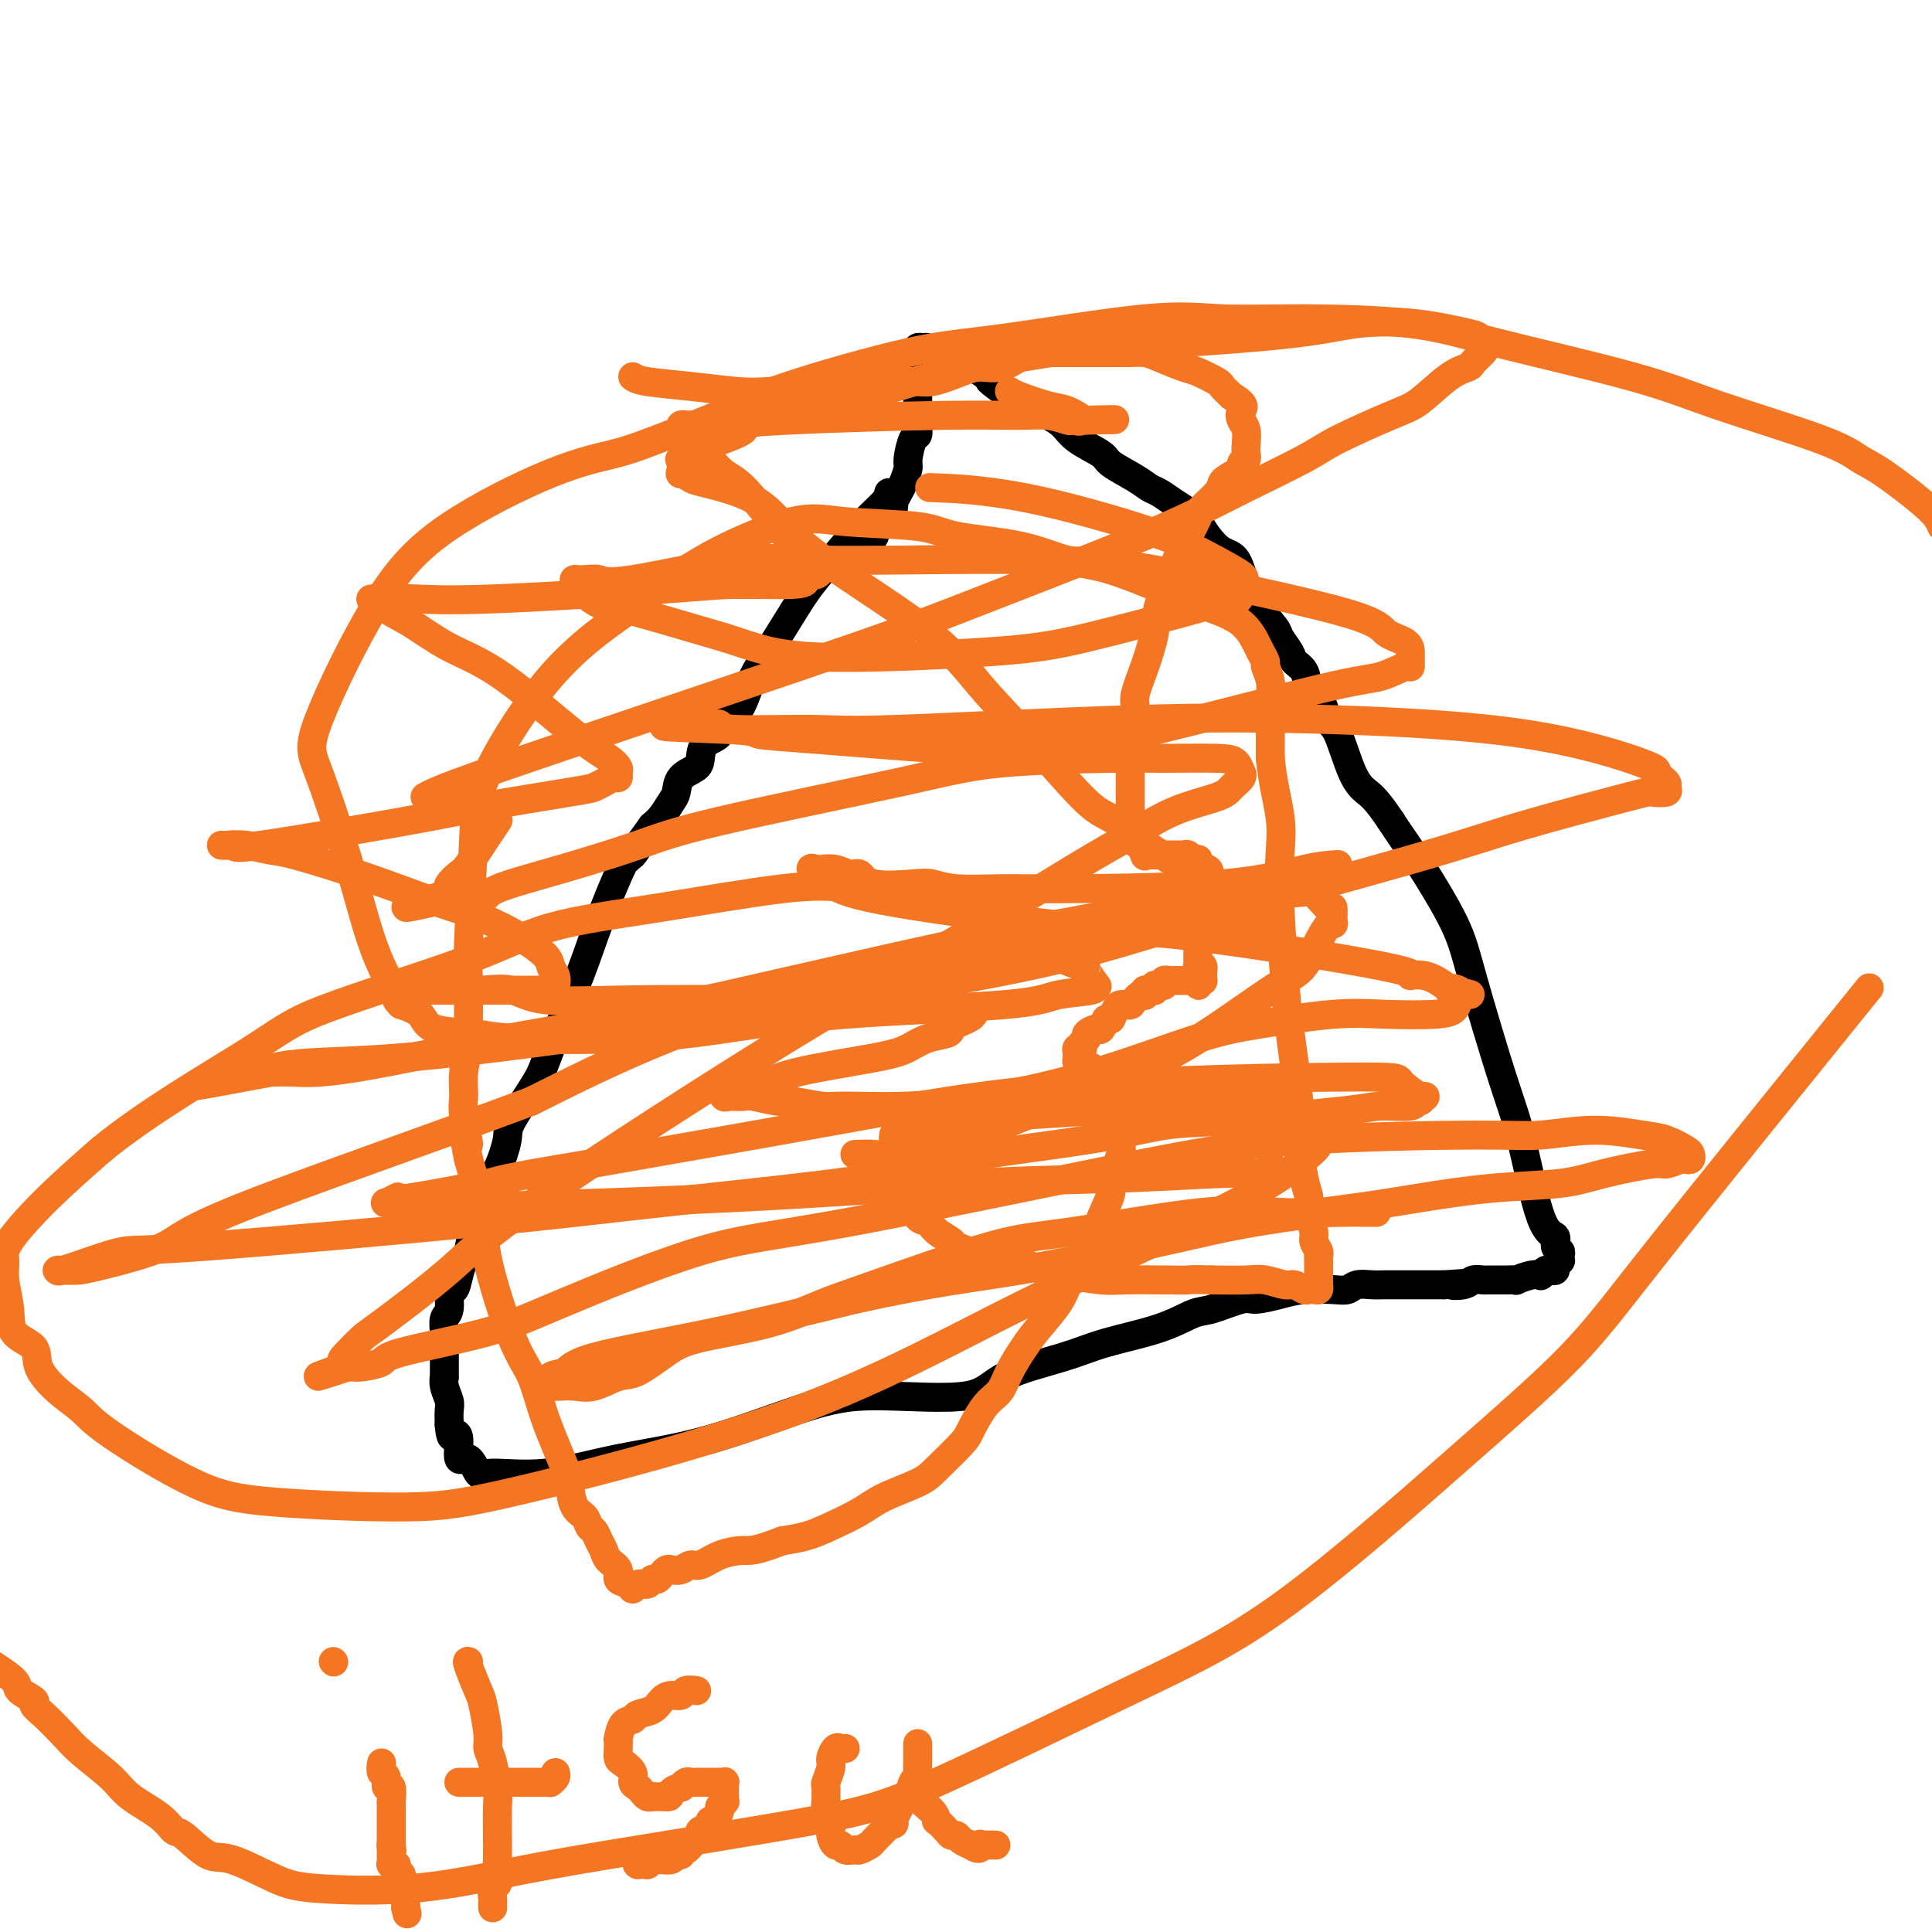
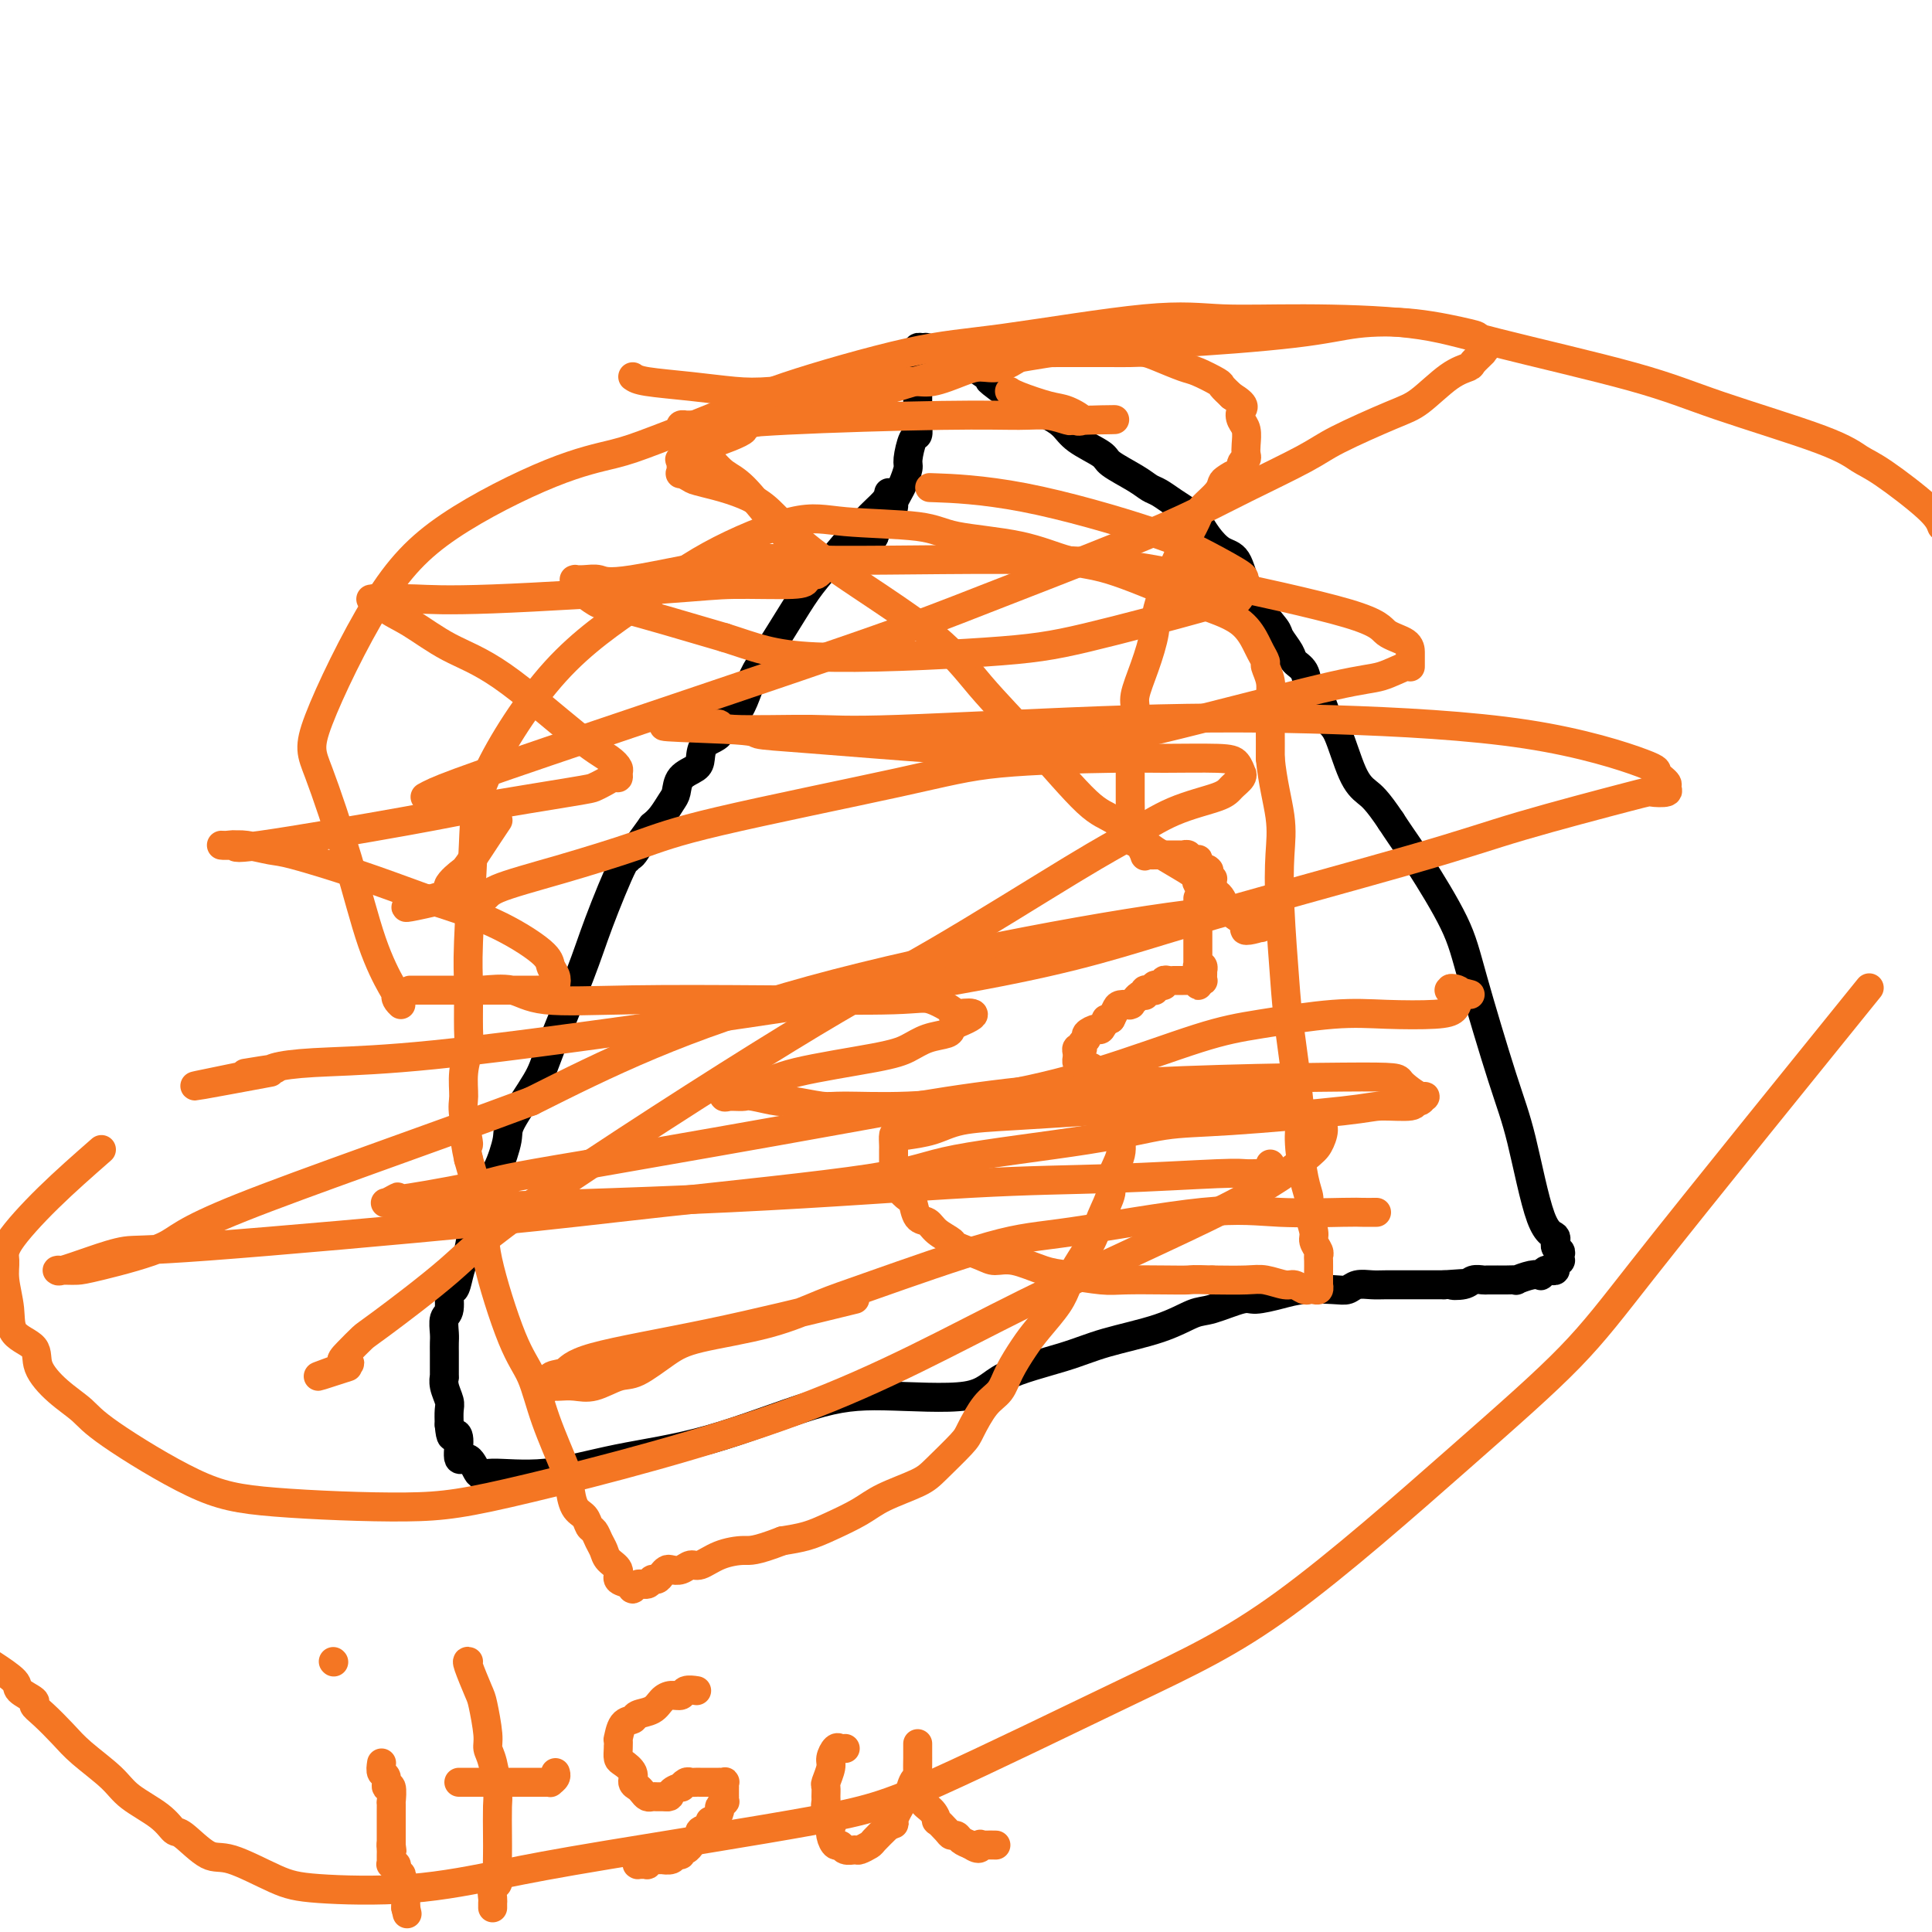
<svg xmlns="http://www.w3.org/2000/svg" viewBox="0 0 400 400" version="1.1">
  <g fill="none" stroke="#000000" stroke-width="6" stroke-linecap="round" stroke-linejoin="round">
    <path d="M184,102c-0.117,0.565 -0.235,1.130 -1,2c-0.765,0.870 -2.179,2.045 -4,4c-1.821,1.955 -4.049,4.688 -6,7c-1.951,2.312 -3.625,4.201 -5,6c-1.375,1.799 -2.451,3.509 -4,6c-1.549,2.491 -3.571,5.765 -5,8c-1.429,2.235 -2.265,3.432 -3,5c-0.735,1.568 -1.370,3.507 -2,5c-0.630,1.493 -1.254,2.539 -2,3c-0.746,0.461 -1.612,0.336 -2,1c-0.388,0.664 -0.296,2.116 -1,3c-0.704,0.884 -2.202,1.199 -3,2c-0.798,0.801 -0.895,2.086 -1,3c-0.105,0.914 -0.216,1.456 -1,2c-0.784,0.544 -2.240,1.091 -3,2c-0.760,0.909 -0.822,2.182 -1,3c-0.178,0.818 -0.471,1.182 -1,2c-0.529,0.818 -1.294,2.091 -2,3c-0.706,0.909 -1.353,1.455 -2,2" />
    <path d="M135,171c-8.213,11.448 -4.245,5.567 -3,4c1.245,-1.567 -0.234,1.179 -1,2c-0.766,0.821 -0.821,-0.284 -2,2c-1.179,2.284 -3.483,7.956 -5,12c-1.517,4.044 -2.247,6.459 -4,11c-1.753,4.541 -4.528,11.209 -6,15c-1.472,3.791 -1.641,4.705 -3,7c-1.359,2.295 -3.908,5.971 -5,8c-1.092,2.029 -0.726,2.412 -1,4c-0.274,1.588 -1.187,4.382 -2,6c-0.813,1.618 -1.527,2.059 -2,3c-0.473,0.941 -0.704,2.383 -1,4c-0.296,1.617 -0.657,3.408 -1,4c-0.343,0.592 -0.669,-0.015 -1,1c-0.331,1.015 -0.667,3.652 -1,5c-0.333,1.348 -0.663,1.408 -1,2c-0.337,0.592 -0.683,1.715 -1,3c-0.317,1.285 -0.607,2.732 -1,3c-0.393,0.268 -0.890,-0.644 -1,0c-0.110,0.644 0.167,2.844 0,4c-0.167,1.156 -0.777,1.267 -1,2c-0.223,0.733 -0.060,2.089 0,3c0.060,0.911 0.016,1.377 0,2c-0.016,0.623 -0.005,1.401 0,2c0.005,0.599 0.005,1.018 0,2c-0.005,0.982 -0.015,2.527 0,3c0.015,0.473 0.057,-0.128 0,0c-0.057,0.128 -0.211,0.983 0,2c0.211,1.017 0.788,2.197 1,3c0.212,0.803 0.061,1.229 0,2c-0.061,0.771 -0.030,1.885 0,3" />
    <path d="M93,295c0.314,3.400 0.599,2.401 1,2c0.401,-0.401 0.920,-0.203 1,1c0.080,1.203 -0.278,3.411 0,4c0.278,0.589 1.191,-0.440 2,0c0.809,0.440 1.513,2.348 2,3c0.487,0.652 0.758,0.049 3,0c2.242,-0.049 6.455,0.455 11,0c4.545,-0.455 9.423,-1.870 15,-3c5.577,-1.130 11.853,-1.975 19,-4c7.147,-2.025 15.165,-5.231 21,-7c5.835,-1.769 9.486,-2.101 15,-2c5.514,0.101 12.892,0.635 17,0c4.108,-0.635 4.945,-2.440 8,-4c3.055,-1.560 8.327,-2.875 12,-4c3.673,-1.125 5.747,-2.061 9,-3c3.253,-0.939 7.684,-1.883 11,-3c3.316,-1.117 5.517,-2.407 7,-3c1.483,-0.593 2.250,-0.488 4,-1c1.750,-0.512 4.485,-1.640 6,-2c1.515,-0.360 1.810,0.048 3,0c1.190,-0.048 3.277,-0.553 5,-1c1.723,-0.447 3.084,-0.838 5,-1c1.916,-0.162 4.387,-0.096 6,0c1.613,0.096 2.367,0.222 3,0c0.633,-0.222 1.146,-0.792 2,-1c0.854,-0.208 2.050,-0.056 3,0c0.950,0.056 1.655,0.015 3,0c1.345,-0.015 3.330,-0.004 4,0c0.670,0.004 0.027,0.001 1,0c0.973,-0.001 3.564,-0.000 5,0c1.436,0.000 1.718,0.000 2,0" />
    <path d="M299,266c6.853,-0.480 2.987,-0.181 2,0c-0.987,0.181 0.906,0.245 2,0c1.094,-0.245 1.388,-0.798 2,-1c0.612,-0.202 1.542,-0.054 2,0c0.458,0.054 0.442,0.014 1,0c0.558,-0.014 1.688,-0.003 2,0c0.312,0.003 -0.194,-0.003 0,0c0.194,0.003 1.089,0.015 2,0c0.911,-0.015 1.837,-0.055 2,0c0.163,0.055 -0.437,0.207 0,0c0.437,-0.207 1.909,-0.774 3,-1c1.091,-0.226 1.799,-0.112 2,0c0.201,0.112 -0.105,0.224 0,0c0.105,-0.224 0.620,-0.782 1,-1c0.380,-0.218 0.624,-0.096 1,0c0.376,0.096 0.885,0.166 1,0c0.115,-0.166 -0.164,-0.570 0,-1c0.164,-0.430 0.772,-0.888 1,-1c0.228,-0.112 0.077,0.120 0,0c-0.077,-0.120 -0.081,-0.594 0,-1c0.081,-0.406 0.248,-0.746 0,-1c-0.248,-0.254 -0.909,-0.424 -1,-1c-0.091,-0.576 0.390,-1.558 0,-2c-0.390,-0.442 -1.651,-0.344 -3,-4c-1.349,-3.656 -2.787,-11.064 -4,-16c-1.213,-4.936 -2.201,-7.398 -4,-13c-1.799,-5.602 -4.407,-14.344 -6,-20c-1.593,-5.656 -2.169,-8.227 -4,-12c-1.831,-3.773 -4.916,-8.746 -7,-12c-2.084,-3.254 -3.167,-4.787 -4,-6c-0.833,-1.213 -1.417,-2.107 -2,-3" />
    <path d="M288,170c-3.003,-4.487 -4.012,-5.206 -5,-6c-0.988,-0.794 -1.957,-1.664 -3,-4c-1.043,-2.336 -2.162,-6.138 -3,-8c-0.838,-1.862 -1.394,-1.783 -2,-3c-0.606,-1.217 -1.260,-3.728 -2,-5c-0.740,-1.272 -1.564,-1.304 -2,-2c-0.436,-0.696 -0.482,-2.058 -1,-3c-0.518,-0.942 -1.509,-1.466 -2,-2c-0.491,-0.534 -0.484,-1.078 -1,-2c-0.516,-0.922 -1.556,-2.222 -2,-3c-0.444,-0.778 -0.292,-1.035 -1,-2c-0.708,-0.965 -2.275,-2.638 -3,-4c-0.725,-1.362 -0.606,-2.412 -1,-3c-0.394,-0.588 -1.299,-0.713 -2,-2c-0.701,-1.287 -1.198,-3.734 -2,-5c-0.802,-1.266 -1.908,-1.350 -3,-2c-1.092,-0.650 -2.169,-1.866 -3,-3c-0.831,-1.134 -1.416,-2.187 -2,-3c-0.584,-0.813 -1.168,-1.386 -2,-2c-0.832,-0.614 -1.911,-1.271 -3,-2c-1.089,-0.729 -2.186,-1.531 -3,-2c-0.814,-0.469 -1.345,-0.604 -2,-1c-0.655,-0.396 -1.434,-1.054 -3,-2c-1.566,-0.946 -3.918,-2.180 -5,-3c-1.082,-0.820 -0.894,-1.227 -2,-2c-1.106,-0.773 -3.507,-1.913 -5,-3c-1.493,-1.087 -2.080,-2.123 -3,-3c-0.920,-0.877 -2.175,-1.596 -3,-2c-0.825,-0.404 -1.222,-0.493 -2,-1c-0.778,-0.507 -1.937,-1.430 -3,-2c-1.063,-0.570 -2.032,-0.785 -3,-1" />
    <path d="M209,82c-7.502,-5.540 -2.759,-2.388 -2,-2c0.759,0.388 -2.468,-1.986 -4,-3c-1.532,-1.014 -1.370,-0.668 -2,-1c-0.630,-0.332 -2.052,-1.343 -3,-2c-0.948,-0.657 -1.421,-0.962 -2,-1c-0.579,-0.038 -1.266,0.190 -2,0c-0.734,-0.190 -1.517,-0.799 -2,-1c-0.483,-0.201 -0.665,0.005 -1,0c-0.335,-0.005 -0.822,-0.221 -1,0c-0.178,0.221 -0.048,0.877 0,1c0.048,0.123 0.013,-0.289 0,0c-0.013,0.289 -0.003,1.280 0,2c0.003,0.720 0.001,1.169 0,2c-0.001,0.831 -0.000,2.042 0,3c0.000,0.958 0.001,1.662 0,2c-0.001,0.338 -0.003,0.311 0,1c0.003,0.689 0.011,2.093 0,3c-0.011,0.907 -0.041,1.316 0,2c0.041,0.684 0.151,1.643 0,2c-0.151,0.357 -0.565,0.112 -1,1c-0.435,0.888 -0.891,2.911 -1,4c-0.109,1.089 0.129,1.245 0,2c-0.129,0.755 -0.626,2.108 -1,3c-0.374,0.892 -0.624,1.322 -1,2c-0.376,0.678 -0.879,1.606 -1,2c-0.121,0.394 0.139,0.256 0,1c-0.139,0.744 -0.678,2.371 -1,3c-0.322,0.629 -0.426,0.261 -1,0c-0.574,-0.261 -1.616,-0.417 -2,0c-0.384,0.417 -0.110,1.405 0,2c0.110,0.595 0.055,0.798 0,1" />
    <path d="M181,111c-1.630,3.261 -1.206,0.912 -1,0c0.206,-0.912 0.195,-0.388 0,0c-0.195,0.388 -0.574,0.640 -1,1c-0.426,0.360 -0.899,0.829 -1,1c-0.101,0.171 0.169,0.046 0,0c-0.169,-0.046 -0.776,-0.012 -1,0c-0.224,0.012 -0.064,0.004 0,0c0.064,-0.004 0.032,-0.002 0,0" />
  </g>
  <g fill="none" stroke="#F47623" stroke-width="6" stroke-linecap="round" stroke-linejoin="round">
    <path d="M285,251c-1.132,0.008 -2.263,0.016 -3,0c-0.737,-0.016 -1.079,-0.057 -4,0c-2.921,0.057 -8.422,0.210 -13,0c-4.578,-0.210 -8.233,-0.784 -16,0c-7.767,0.784 -19.647,2.927 -27,4c-7.353,1.073 -10.178,1.078 -17,3c-6.822,1.922 -17.642,5.762 -24,8c-6.358,2.238 -8.256,2.873 -11,4c-2.744,1.127 -6.336,2.745 -11,4c-4.664,1.255 -10.400,2.148 -14,3c-3.600,0.852 -5.064,1.664 -7,3c-1.936,1.336 -4.343,3.195 -6,4c-1.657,0.805 -2.562,0.556 -4,1c-1.438,0.444 -3.409,1.583 -5,2c-1.591,0.417 -2.804,0.114 -4,0c-1.196,-0.114 -2.376,-0.038 -3,0c-0.624,0.038 -0.693,0.037 -1,0c-0.307,-0.037 -0.852,-0.109 -1,0c-0.148,0.109 0.100,0.398 0,0c-0.100,-0.398 -0.549,-1.482 0,-2c0.549,-0.518 2.096,-0.469 3,-1c0.904,-0.531 1.167,-1.643 6,-3c4.833,-1.357 14.238,-2.959 24,-5c9.762,-2.041 19.881,-4.520 30,-7" />
-     <path d="M177,269c15.855,-3.524 23.994,-4.333 34,-6c10.006,-1.667 21.881,-4.191 30,-6c8.119,-1.809 12.484,-2.904 19,-4c6.516,-1.096 15.185,-2.194 21,-3c5.815,-0.806 8.777,-1.320 13,-2c4.223,-0.680 9.707,-1.526 15,-2c5.293,-0.474 10.396,-0.576 14,-1c3.604,-0.424 5.711,-1.172 9,-2c3.289,-0.828 7.761,-1.738 10,-2c2.239,-0.262 2.246,0.123 3,0c0.754,-0.123 2.254,-0.753 3,-1c0.746,-0.247 0.738,-0.112 1,0c0.262,0.112 0.795,0.199 1,0c0.205,-0.199 0.083,-0.685 0,-1c-0.083,-0.315 -0.127,-0.459 -1,-1c-0.873,-0.541 -2.576,-1.480 -4,-2c-1.424,-0.520 -2.569,-0.621 -5,-1c-2.431,-0.379 -6.149,-1.036 -10,-1c-3.851,0.036 -7.834,0.766 -11,1c-3.166,0.234 -5.513,-0.027 -14,0c-8.487,0.027 -23.113,0.341 -34,1c-10.887,0.659 -18.035,1.662 -35,5c-16.965,3.338 -43.748,9.009 -60,12c-16.252,2.991 -21.973,3.302 -31,6c-9.027,2.698 -21.360,7.785 -29,11c-7.640,3.215 -10.586,4.560 -16,6c-5.414,1.440 -13.296,2.974 -17,4c-3.704,1.026 -3.230,1.543 -4,2c-0.770,0.457 -2.784,0.854 -4,1c-1.216,0.146 -1.633,0.042 -2,0c-0.367,-0.042 -0.683,-0.021 -1,0" />
    <path d="M72,283c-11.516,3.753 -3.804,1.137 -1,0c2.804,-1.137 0.702,-0.794 0,-1c-0.702,-0.206 -0.005,-0.961 1,-2c1.005,-1.039 2.317,-2.364 3,-3c0.683,-0.636 0.737,-0.585 4,-3c3.263,-2.415 9.735,-7.297 14,-11c4.265,-3.703 6.321,-6.229 19,-15c12.679,-8.771 35.979,-23.788 51,-33c15.021,-9.212 21.762,-12.618 31,-18c9.238,-5.382 20.975,-12.740 28,-17c7.025,-4.260 9.340,-5.421 12,-7c2.660,-1.579 5.665,-3.576 9,-5c3.335,-1.424 6.999,-2.275 9,-3c2.001,-0.725 2.338,-1.325 3,-2c0.662,-0.675 1.650,-1.424 2,-2c0.350,-0.576 0.062,-0.977 0,-1c-0.062,-0.023 0.103,0.333 0,0c-0.103,-0.333 -0.473,-1.356 -1,-2c-0.527,-0.644 -1.212,-0.911 -4,-1c-2.788,-0.089 -7.681,-0.001 -11,0c-3.319,0.001 -5.064,-0.083 -11,0c-5.936,0.083 -16.061,0.335 -23,1c-6.939,0.665 -10.690,1.743 -21,4c-10.310,2.257 -27.179,5.695 -37,8c-9.821,2.305 -12.593,3.479 -17,5c-4.407,1.521 -10.447,3.388 -16,5c-5.553,1.612 -10.618,2.968 -13,4c-2.382,1.032 -2.082,1.741 -3,2c-0.918,0.259 -3.055,0.070 -4,0c-0.945,-0.070 -0.699,-0.020 -1,0c-0.301,0.020 -1.151,0.010 -2,0" />
    <path d="M93,186c-17.608,4.120 -4.628,0.419 0,-1c4.628,-1.419 0.904,-0.556 0,-1c-0.904,-0.444 1.012,-2.196 2,-3c0.988,-0.804 1.048,-0.659 2,-2c0.952,-1.341 2.795,-4.169 4,-6c1.205,-1.831 1.773,-2.666 2,-3c0.227,-0.334 0.114,-0.167 0,0" />
    <path d="M88,165c1.116,-0.621 2.232,-1.242 7,-3c4.768,-1.758 13.189,-4.654 29,-10c15.811,-5.346 39.012,-13.141 53,-18c13.988,-4.859 18.762,-6.782 27,-10c8.238,-3.218 19.939,-7.731 28,-11c8.061,-3.269 12.480,-5.296 16,-7c3.520,-1.704 6.140,-3.087 10,-5c3.860,-1.913 8.958,-4.358 12,-6c3.042,-1.642 4.027,-2.482 7,-4c2.973,-1.518 7.933,-3.715 11,-5c3.067,-1.285 4.241,-1.658 6,-3c1.759,-1.342 4.105,-3.654 6,-5c1.895,-1.346 3.341,-1.727 4,-2c0.659,-0.273 0.531,-0.439 1,-1c0.469,-0.561 1.534,-1.516 2,-2c0.466,-0.484 0.333,-0.495 0,-1c-0.333,-0.505 -0.865,-1.503 -1,-2c-0.135,-0.497 0.128,-0.494 -2,-1c-2.128,-0.506 -6.647,-1.522 -11,-2c-4.353,-0.478 -8.539,-0.418 -12,0c-3.461,0.418 -6.196,1.193 -13,2c-6.804,0.807 -17.675,1.647 -25,2c-7.325,0.353 -11.104,0.219 -18,1c-6.896,0.781 -16.910,2.477 -24,4c-7.090,1.523 -11.255,2.871 -15,4c-3.745,1.129 -7.070,2.037 -11,3c-3.930,0.963 -8.465,1.982 -13,3" />
    <path d="M162,86c-11.169,2.671 -7.591,2.347 -8,3c-0.409,0.653 -4.803,2.282 -7,3c-2.197,0.718 -2.196,0.526 -3,1c-0.804,0.474 -2.414,1.615 -3,2c-0.586,0.385 -0.150,0.016 0,0c0.150,-0.016 0.014,0.323 0,1c-0.014,0.677 0.095,1.693 0,2c-0.095,0.307 -0.394,-0.093 0,0c0.394,0.093 1.481,0.681 2,1c0.519,0.319 0.468,0.369 3,1c2.532,0.631 7.645,1.841 11,4c3.355,2.159 4.953,5.265 11,10c6.047,4.735 16.544,11.100 23,16c6.456,4.900 8.873,8.336 12,12c3.127,3.664 6.966,7.555 11,12c4.034,4.445 8.264,9.442 11,12c2.736,2.558 3.976,2.677 6,4c2.024,1.323 4.830,3.852 8,6c3.170,2.148 6.704,3.917 8,5c1.296,1.083 0.355,1.481 1,2c0.645,0.519 2.875,1.159 4,2c1.125,0.841 1.144,1.884 2,3c0.856,1.116 2.548,2.305 4,3c1.452,0.695 2.662,0.896 3,1c0.338,0.104 -0.197,0.112 0,0c0.197,-0.112 1.127,-0.345 0,0c-1.127,0.345 -4.313,1.268 -3,0c1.313,-1.268 7.123,-4.726 -9,-3c-16.123,1.726 -54.178,8.636 -81,16c-26.822,7.364 -42.411,15.182 -58,23" />
    <path d="M110,228c-21.783,8.116 -47.240,16.907 -60,22c-12.760,5.093 -12.824,6.489 -16,8c-3.176,1.511 -9.464,3.137 -13,4c-3.536,0.863 -4.320,0.963 -5,1c-0.680,0.037 -1.255,0.011 -2,0c-0.745,-0.011 -1.661,-0.009 -2,0c-0.339,0.009 -0.100,0.023 0,0c0.100,-0.023 0.061,-0.083 0,0c-0.061,0.083 -0.144,0.307 1,0c1.144,-0.307 3.516,-1.147 6,-2c2.484,-0.853 5.081,-1.719 7,-2c1.919,-0.281 3.162,0.022 17,-1c13.838,-1.022 40.272,-3.368 57,-5c16.728,-1.632 23.751,-2.549 37,-4c13.249,-1.451 32.722,-3.434 43,-5c10.278,-1.566 11.359,-2.713 18,-4c6.641,-1.287 18.843,-2.713 27,-4c8.157,-1.287 12.270,-2.435 16,-3c3.730,-0.565 7.076,-0.548 14,-1c6.924,-0.452 17.427,-1.374 23,-2c5.573,-0.626 6.215,-0.957 8,-1c1.785,-0.043 4.713,0.201 6,0c1.287,-0.201 0.932,-0.849 1,-1c0.068,-0.151 0.559,0.193 1,0c0.441,-0.193 0.833,-0.925 1,-1c0.167,-0.075 0.111,0.507 -1,0c-1.111,-0.507 -3.276,-2.103 -4,-3c-0.724,-0.897 -0.009,-1.096 -12,-1c-11.991,0.096 -36.690,0.487 -56,2c-19.310,1.513 -33.231,4.146 -49,7c-15.769,2.854 -33.384,5.927 -51,9" />
    <path d="M122,241c-19.306,3.200 -17.573,3.201 -21,4c-3.427,0.799 -12.016,2.395 -16,3c-3.984,0.605 -3.365,0.218 -3,0c0.365,-0.218 0.474,-0.267 0,0c-0.474,0.267 -1.533,0.852 -2,1c-0.467,0.148 -0.342,-0.139 1,0c1.342,0.139 3.903,0.704 4,1c0.097,0.296 -2.269,0.324 9,0c11.269,-0.324 36.173,-1.001 57,-2c20.827,-0.999 37.577,-2.320 50,-3c12.423,-0.680 20.519,-0.717 29,-1c8.481,-0.283 17.348,-0.811 22,-1c4.652,-0.189 5.089,-0.040 6,0c0.911,0.040 2.297,-0.028 3,0c0.703,0.028 0.725,0.152 1,0c0.275,-0.152 0.805,-0.579 1,-1c0.195,-0.421 0.056,-0.834 0,-1c-0.056,-0.166 -0.028,-0.083 0,0" />
    <path d="M79,365c-0.121,0.800 -0.243,1.599 0,2c0.243,0.401 0.850,0.403 1,1c0.150,0.597 -0.156,1.787 0,2c0.156,0.213 0.774,-0.552 1,0c0.226,0.552 0.061,2.420 0,3c-0.061,0.580 -0.016,-0.130 0,0c0.016,0.130 0.004,1.099 0,2c-0.004,0.901 -0.001,1.733 0,2c0.001,0.267 0.000,-0.030 0,0c-0.000,0.030 -0.000,0.386 0,1c0.000,0.614 0.000,1.484 0,2c-0.000,0.516 -0.000,0.677 0,1c0.000,0.323 0.000,0.806 0,1c-0.000,0.194 -0.000,0.097 0,0" />
    <path d="M81,382c0.309,2.566 0.083,0.481 0,0c-0.083,-0.481 -0.022,0.641 0,1c0.022,0.359 0.006,-0.043 0,0c-0.006,0.043 -0.001,0.533 0,1c0.001,0.467 -0.001,0.910 0,1c0.001,0.090 0.004,-0.173 0,0c-0.004,0.173 -0.015,0.781 0,1c0.015,0.219 0.056,0.049 0,0c-0.056,-0.049 -0.207,0.025 0,0c0.207,-0.025 0.774,-0.148 1,0c0.226,0.148 0.112,0.565 0,1c-0.112,0.435 -0.222,0.886 0,1c0.222,0.114 0.778,-0.109 1,0c0.222,0.109 0.112,0.551 0,1c-0.112,0.449 -0.226,0.904 0,1c0.226,0.096 0.793,-0.168 1,0c0.207,0.168 0.056,0.767 0,1c-0.056,0.233 -0.015,0.100 0,0c0.015,-0.100 0.004,-0.168 0,0c-0.004,0.168 -0.001,0.571 0,1c0.001,0.429 0.000,0.886 0,1c-0.000,0.114 -0.000,-0.113 0,0c0.000,0.113 0.000,0.566 0,1c-0.000,0.434 -0.000,0.848 0,1c0.000,0.152 0.000,0.044 0,0c-0.000,-0.044 -0.000,-0.022 0,0" />
    <path d="M84,395c0.500,2.167 0.250,1.083 0,0" />
    <path d="M69,344c0.000,0.000 0.100,0.100 0.1,0.1" />
    <path d="M97,344c-0.205,-0.096 -0.409,-0.191 0,1c0.409,1.191 1.433,3.670 2,5c0.567,1.330 0.678,1.512 1,3c0.322,1.488 0.857,4.282 1,6c0.143,1.718 -0.105,2.361 0,3c0.105,0.639 0.564,1.275 1,3c0.436,1.725 0.849,4.538 1,6c0.151,1.462 0.042,1.572 0,3c-0.042,1.428 -0.015,4.174 0,6c0.015,1.826 0.018,2.731 0,4c-0.018,1.269 -0.057,2.903 0,4c0.057,1.097 0.212,1.657 0,2c-0.212,0.343 -0.789,0.470 -1,1c-0.211,0.530 -0.057,1.462 0,2c0.057,0.538 0.015,0.683 0,1c-0.015,0.317 -0.004,0.805 0,1c0.004,0.195 0.002,0.098 0,0" />
    <path d="M95,369c1.010,-0.000 2.020,-0.000 3,0c0.980,0.000 1.929,0.000 3,0c1.071,-0.000 2.263,-0.000 4,0c1.737,0.000 4.020,0.001 5,0c0.980,-0.001 0.659,-0.003 1,0c0.341,0.003 1.345,0.011 2,0c0.655,-0.011 0.960,-0.042 1,0c0.040,0.042 -0.185,0.155 0,0c0.185,-0.155 0.781,-0.580 1,-1c0.219,-0.420 0.063,-0.834 0,-1c-0.063,-0.166 -0.031,-0.083 0,0" />
    <path d="M144,350c0.209,0.031 0.418,0.063 0,0c-0.418,-0.063 -1.461,-0.220 -2,0c-0.539,0.220 -0.572,0.818 -1,1c-0.428,0.182 -1.251,-0.053 -2,0c-0.749,0.053 -1.423,0.393 -2,1c-0.577,0.607 -1.059,1.481 -2,2c-0.941,0.519 -2.343,0.684 -3,1c-0.657,0.316 -0.568,0.784 -1,1c-0.432,0.216 -1.384,0.180 -2,1c-0.616,0.820 -0.895,2.495 -1,3c-0.105,0.505 -0.034,-0.160 0,0c0.034,0.160 0.033,1.146 0,2c-0.033,0.854 -0.097,1.577 0,2c0.097,0.423 0.355,0.547 1,1c0.645,0.453 1.678,1.235 2,2c0.322,0.765 -0.068,1.511 0,2c0.068,0.489 0.595,0.719 1,1c0.405,0.281 0.689,0.611 1,1c0.311,0.389 0.650,0.836 1,1c0.350,0.164 0.709,0.044 1,0c0.291,-0.044 0.512,-0.013 1,0c0.488,0.013 1.244,0.006 2,0" />
    <path d="M138,372c1.030,0.148 0.605,-0.482 1,-1c0.395,-0.518 1.611,-0.923 2,-1c0.389,-0.077 -0.050,0.176 0,0c0.050,-0.176 0.587,-0.779 1,-1c0.413,-0.221 0.702,-0.059 1,0c0.298,0.059 0.606,0.016 1,0c0.394,-0.016 0.875,-0.004 1,0c0.125,0.004 -0.108,0.001 0,0c0.108,-0.001 0.555,-0.000 1,0c0.445,0.000 0.889,-0.000 1,0c0.111,0.000 -0.110,0.000 0,0c0.110,-0.000 0.551,-0.001 1,0c0.449,0.001 0.905,0.004 1,0c0.095,-0.004 -0.171,-0.016 0,0c0.171,0.016 0.778,0.060 1,0c0.222,-0.060 0.060,-0.222 0,0c-0.060,0.222 -0.016,0.829 0,1c0.016,0.171 0.004,-0.094 0,0c-0.004,0.094 -0.000,0.546 0,1c0.000,0.454 -0.004,0.909 0,1c0.004,0.091 0.016,-0.184 0,0c-0.016,0.184 -0.060,0.825 0,1c0.060,0.175 0.222,-0.118 0,0c-0.222,0.118 -0.829,0.647 -1,1c-0.171,0.353 0.094,0.529 0,1c-0.094,0.471 -0.547,1.235 -1,2" />
    <path d="M148,377c-0.569,1.190 -0.992,0.164 -1,0c-0.008,-0.164 0.400,0.535 0,1c-0.400,0.465 -1.609,0.698 -2,1c-0.391,0.302 0.036,0.673 0,1c-0.036,0.327 -0.536,0.608 -1,1c-0.464,0.392 -0.894,0.894 -1,1c-0.106,0.106 0.112,-0.183 0,0c-0.112,0.183 -0.553,0.837 -1,1c-0.447,0.163 -0.898,-0.167 -1,0c-0.102,0.167 0.145,0.829 0,1c-0.145,0.171 -0.683,-0.150 -1,0c-0.317,0.150 -0.413,0.771 -1,1c-0.587,0.229 -1.664,0.065 -2,0c-0.336,-0.065 0.069,-0.032 0,0c-0.069,0.032 -0.611,0.061 -1,0c-0.389,-0.061 -0.625,-0.213 -1,0c-0.375,0.213 -0.889,0.789 -1,1c-0.111,0.211 0.180,0.056 0,0c-0.180,-0.056 -0.833,-0.014 -1,0c-0.167,0.014 0.151,0.001 0,0c-0.151,-0.001 -0.773,0.010 -1,0c-0.227,-0.010 -0.061,-0.041 0,0c0.061,0.041 0.016,0.155 0,0c-0.016,-0.155 -0.004,-0.580 0,-1c0.004,-0.420 0.001,-0.834 0,-1c-0.001,-0.166 -0.001,-0.083 0,0" />
    <path d="M175,362c-0.342,0.051 -0.684,0.101 -1,0c-0.316,-0.101 -0.607,-0.355 -1,0c-0.393,0.355 -0.890,1.317 -1,2c-0.110,0.683 0.167,1.086 0,2c-0.167,0.914 -0.778,2.340 -1,3c-0.222,0.660 -0.056,0.553 0,1c0.056,0.447 0.001,1.449 0,2c-0.001,0.551 0.051,0.650 0,1c-0.051,0.350 -0.207,0.949 0,2c0.207,1.051 0.777,2.554 1,3c0.223,0.446 0.100,-0.164 0,0c-0.100,0.164 -0.177,1.101 0,2c0.177,0.899 0.610,1.758 1,2c0.390,0.242 0.739,-0.135 1,0c0.261,0.135 0.436,0.781 1,1c0.564,0.219 1.519,0.012 2,0c0.481,-0.012 0.490,0.172 1,0c0.510,-0.172 1.522,-0.700 2,-1c0.478,-0.300 0.422,-0.371 1,-1c0.578,-0.629 1.789,-1.814 3,-3" />
    <path d="M184,378c1.820,-0.607 0.870,-0.124 1,-1c0.130,-0.876 1.341,-3.111 2,-4c0.659,-0.889 0.765,-0.432 1,-1c0.235,-0.568 0.599,-2.160 1,-3c0.401,-0.840 0.840,-0.926 1,-1c0.160,-0.074 0.043,-0.134 0,-1c-0.043,-0.866 -0.012,-2.538 0,-3c0.012,-0.462 0.003,0.286 0,0c-0.003,-0.286 -0.001,-1.604 0,-2c0.001,-0.396 0.000,0.132 0,0c-0.000,-0.132 -0.000,-0.924 0,-1c0.000,-0.076 -0.000,0.562 0,1c0.000,0.438 0.000,0.675 0,1c-0.000,0.325 -0.001,0.739 0,1c0.001,0.261 0.005,0.370 0,1c-0.005,0.630 -0.017,1.783 0,2c0.017,0.217 0.064,-0.500 0,0c-0.064,0.500 -0.237,2.219 0,3c0.237,0.781 0.885,0.624 1,1c0.115,0.376 -0.302,1.284 0,2c0.302,0.716 1.324,1.239 2,2c0.676,0.761 1.007,1.758 1,2c-0.007,0.242 -0.354,-0.272 0,0c0.354,0.272 1.407,1.330 2,2c0.593,0.670 0.726,0.953 1,1c0.274,0.047 0.689,-0.141 1,0c0.311,0.141 0.517,0.612 1,1c0.483,0.388 1.241,0.694 2,1" />
    <path d="M201,382c2.008,1.392 2.027,0.373 2,0c-0.027,-0.373 -0.100,-0.100 0,0c0.100,0.100 0.373,0.027 1,0c0.627,-0.027 1.608,-0.008 2,0c0.392,0.008 0.196,0.004 0,0" />
-     <path d="M277,179c-1.908,0.114 -3.815,0.228 -7,1c-3.185,0.772 -7.647,2.203 -17,3c-9.353,0.797 -23.596,0.959 -32,1c-8.404,0.041 -10.969,-0.039 -14,0c-3.031,0.039 -6.527,0.199 -9,0c-2.473,-0.199 -3.922,-0.756 -5,-1c-1.078,-0.244 -1.786,-0.174 -4,0c-2.214,0.174 -5.935,0.453 -8,0c-2.065,-0.453 -2.475,-1.637 -3,-2c-0.525,-0.363 -1.167,0.097 -2,0c-0.833,-0.097 -1.859,-0.749 -3,-1c-1.141,-0.251 -2.396,-0.099 -3,0c-0.604,0.099 -0.556,0.146 -1,0c-0.444,-0.146 -1.381,-0.486 -1,0c0.381,0.486 2.081,1.797 4,3c1.919,1.203 4.056,2.298 14,4c9.944,1.702 27.695,4.009 38,5c10.305,0.991 13.164,0.664 24,2c10.836,1.336 29.649,4.333 38,6c8.351,1.667 6.238,2.004 6,2c-0.238,-0.004 1.397,-0.347 3,0c1.603,0.347 3.172,1.385 4,2c0.828,0.615 0.914,0.808 1,1" />
    <path d="M300,205c8.212,1.727 2.743,0.543 1,0c-1.743,-0.543 0.239,-0.446 1,0c0.761,0.446 0.302,1.242 0,2c-0.302,0.758 -0.447,1.477 -1,2c-0.553,0.523 -1.514,0.849 -4,1c-2.486,0.151 -6.496,0.125 -10,0c-3.504,-0.125 -6.501,-0.350 -11,0c-4.499,0.350 -10.500,1.275 -15,2c-4.500,0.725 -7.499,1.252 -13,3c-5.501,1.748 -13.504,4.718 -21,7c-7.496,2.282 -14.485,3.875 -21,5c-6.515,1.125 -12.558,1.781 -18,2c-5.442,0.219 -10.284,0.002 -13,0c-2.716,-0.002 -3.304,0.210 -5,0c-1.696,-0.210 -4.498,-0.841 -6,-1c-1.502,-0.159 -1.702,0.153 -3,0c-1.298,-0.153 -3.693,-0.773 -5,-1c-1.307,-0.227 -1.527,-0.061 -2,0c-0.473,0.061 -1.200,0.018 -2,0c-0.800,-0.018 -1.674,-0.010 -2,0c-0.326,0.010 -0.104,0.022 0,0c0.104,-0.022 0.088,-0.079 0,0c-0.088,0.079 -0.250,0.292 1,0c1.250,-0.292 3.912,-1.090 6,-2c2.088,-0.910 3.603,-1.931 8,-3c4.397,-1.069 11.675,-2.184 16,-3c4.325,-0.816 5.698,-1.332 7,-2c1.302,-0.668 2.535,-1.488 4,-2c1.465,-0.512 3.164,-0.715 4,-1c0.836,-0.285 0.810,-0.653 1,-1c0.190,-0.347 0.595,-0.674 1,-1" />
    <path d="M198,212c7.047,-2.822 1.664,-2.378 0,-2c-1.664,0.378 0.392,0.689 0,0c-0.392,-0.689 -3.230,-2.379 -5,-3c-1.770,-0.621 -2.470,-0.174 -8,0c-5.530,0.174 -15.891,0.075 -26,0c-10.109,-0.075 -19.968,-0.125 -28,0c-8.032,0.125 -14.237,0.426 -18,0c-3.763,-0.426 -5.085,-1.578 -7,-2c-1.915,-0.422 -4.423,-0.113 -6,0c-1.577,0.113 -2.224,0.030 -3,0c-0.776,-0.030 -1.680,-0.008 -3,0c-1.320,0.008 -3.057,0.002 -4,0c-0.943,-0.002 -1.093,-0.001 -2,0c-0.907,0.001 -2.571,0.000 -3,0c-0.429,-0.000 0.376,-0.000 1,0c0.624,0.000 1.068,-0.000 1,0c-0.068,0.000 -0.646,0.000 1,0c1.646,-0.000 5.516,-0.000 8,0c2.484,0.000 3.583,0.001 5,0c1.417,-0.001 3.154,-0.002 5,0c1.846,0.002 3.802,0.009 5,0c1.198,-0.009 1.638,-0.033 2,0c0.362,0.033 0.647,0.122 1,0c0.353,-0.122 0.776,-0.454 1,-1c0.224,-0.546 0.251,-1.307 0,-2c-0.251,-0.693 -0.779,-1.320 -1,-2c-0.221,-0.680 -0.137,-1.414 -2,-3c-1.863,-1.586 -5.675,-4.025 -10,-6c-4.325,-1.975 -9.162,-3.488 -14,-5" />
    <path d="M88,186c-4.610,-1.675 -9.136,-3.363 -14,-5c-4.864,-1.637 -10.067,-3.223 -13,-4c-2.933,-0.777 -3.595,-0.744 -5,-1c-1.405,-0.256 -3.552,-0.800 -5,-1c-1.448,-0.200 -2.196,-0.055 -3,0c-0.804,0.055 -1.663,0.019 -2,0c-0.337,-0.019 -0.150,-0.022 0,0c0.150,0.022 0.264,0.068 1,0c0.736,-0.068 2.095,-0.249 2,0c-0.095,0.249 -1.645,0.929 5,0c6.645,-0.929 21.485,-3.467 30,-5c8.515,-1.533 10.705,-2.061 16,-3c5.295,-0.939 13.696,-2.289 18,-3c4.304,-0.711 4.512,-0.782 5,-1c0.488,-0.218 1.256,-0.583 2,-1c0.744,-0.417 1.463,-0.888 2,-1c0.537,-0.112 0.890,0.134 1,0c0.110,-0.134 -0.024,-0.647 0,-1c0.024,-0.353 0.207,-0.546 0,-1c-0.207,-0.454 -0.805,-1.167 -2,-2c-1.195,-0.833 -2.986,-1.784 -7,-5c-4.014,-3.216 -10.250,-8.698 -15,-12c-4.750,-3.302 -8.012,-4.426 -11,-6c-2.988,-1.574 -5.701,-3.599 -8,-5c-2.299,-1.401 -4.182,-2.179 -5,-3c-0.818,-0.821 -0.570,-1.684 -1,-2c-0.430,-0.316 -1.538,-0.085 -2,0c-0.462,0.085 -0.279,0.023 0,0c0.279,-0.023 0.652,-0.006 1,0c0.348,0.006 0.671,0.002 1,0c0.329,-0.002 0.665,-0.001 1,0" />
    <path d="M80,124c1.369,-0.028 3.291,-0.098 6,0c2.709,0.098 6.203,0.363 16,0c9.797,-0.363 25.896,-1.355 35,-2c9.104,-0.645 11.213,-0.943 15,-1c3.787,-0.057 9.253,0.125 12,0c2.747,-0.125 2.775,-0.559 3,-1c0.225,-0.441 0.648,-0.890 1,-1c0.352,-0.110 0.633,0.120 1,0c0.367,-0.120 0.820,-0.591 1,-1c0.180,-0.409 0.085,-0.757 0,-1c-0.085,-0.243 -0.161,-0.382 -1,-1c-0.839,-0.618 -2.440,-1.715 -4,-3c-1.560,-1.285 -3.079,-2.757 -5,-5c-1.921,-2.243 -4.244,-5.255 -6,-7c-1.756,-1.745 -2.944,-2.222 -4,-3c-1.056,-0.778 -1.982,-1.857 -3,-3c-1.018,-1.143 -2.130,-2.348 -3,-3c-0.870,-0.652 -1.497,-0.749 -2,-1c-0.503,-0.251 -0.881,-0.656 -1,-1c-0.119,-0.344 0.023,-0.627 0,-1c-0.023,-0.373 -0.210,-0.835 0,-1c0.210,-0.165 0.816,-0.034 1,0c0.184,0.034 -0.055,-0.029 1,0c1.055,0.029 3.404,0.150 6,0c2.596,-0.150 5.438,-0.572 14,-1c8.562,-0.428 22.843,-0.861 32,-1c9.157,-0.139 13.191,0.015 16,0c2.809,-0.015 4.392,-0.200 6,0c1.608,0.200 3.241,0.785 4,1c0.759,0.215 0.646,0.062 1,0c0.354,-0.062 1.177,-0.031 2,0" />
    <path d="M224,87c12.780,-0.185 4.231,-0.147 1,0c-3.231,0.147 -1.142,0.404 -1,0c0.142,-0.404 -1.661,-1.467 -3,-2c-1.339,-0.533 -2.215,-0.535 -4,-1c-1.785,-0.465 -4.481,-1.395 -6,-2c-1.519,-0.605 -1.863,-0.887 -2,-1c-0.137,-0.113 -0.069,-0.056 0,0" />
-     <path d="M177,239c1.436,-0.051 2.873,-0.102 4,0c1.127,0.102 1.946,0.357 5,0c3.054,-0.357 8.343,-1.326 16,-4c7.657,-2.674 17.683,-7.052 25,-10c7.317,-2.948 11.926,-4.465 18,-8c6.074,-3.535 13.613,-9.088 18,-12c4.387,-2.912 5.621,-3.185 7,-5c1.379,-1.815 2.904,-5.173 4,-7c1.096,-1.827 1.763,-2.123 2,-2c0.237,0.123 0.045,0.663 0,0c-0.045,-0.663 0.056,-2.531 0,-3c-0.056,-0.469 -0.268,0.461 -1,0c-0.732,-0.461 -1.983,-2.313 -3,-3c-1.017,-0.687 -1.799,-0.210 -6,0c-4.201,0.210 -11.821,0.153 -19,1c-7.179,0.847 -13.919,2.599 -21,4c-7.081,1.401 -14.504,2.452 -31,6c-16.496,3.548 -42.064,9.591 -58,13c-15.936,3.409 -22.241,4.182 -32,6c-9.759,1.818 -22.974,4.682 -31,6c-8.026,1.318 -10.865,1.091 -13,1c-2.135,-0.091 -3.568,-0.045 -5,0" />
    <path d="M56,222c-29.882,5.569 -9.086,1.493 -2,0c7.086,-1.493 0.462,-0.403 -2,0c-2.462,0.403 -0.760,0.119 0,0c0.760,-0.119 0.580,-0.072 1,0c0.420,0.072 1.440,0.168 2,0c0.560,-0.168 0.662,-0.600 2,-1c1.338,-0.400 3.914,-0.767 8,-1c4.086,-0.233 9.683,-0.333 18,-1c8.317,-0.667 19.353,-1.901 42,-5c22.647,-3.099 56.906,-8.064 78,-12c21.094,-3.936 29.022,-6.845 43,-11c13.978,-4.155 34.006,-9.557 46,-13c11.994,-3.443 15.956,-4.926 23,-7c7.044,-2.074 17.172,-4.740 22,-6c4.828,-1.260 4.357,-1.115 5,-1c0.643,0.115 2.401,0.200 3,0c0.599,-0.200 0.039,-0.686 0,-1c-0.039,-0.314 0.442,-0.455 0,-1c-0.442,-0.545 -1.806,-1.493 -2,-2c-0.194,-0.507 0.782,-0.573 -3,-2c-3.782,-1.427 -12.320,-4.215 -24,-6c-11.680,-1.785 -26.500,-2.568 -40,-3c-13.500,-0.432 -25.679,-0.512 -42,0c-16.321,0.512 -36.785,1.615 -48,2c-11.215,0.385 -13.182,0.051 -18,0c-4.818,-0.051 -12.487,0.183 -16,0c-3.513,-0.183 -2.869,-0.781 -3,-1c-0.131,-0.219 -1.035,-0.059 -2,0c-0.965,0.059 -1.990,0.017 -2,0c-0.010,-0.017 0.995,-0.008 2,0" />
    <path d="M147,150c-19.614,0.329 -4.148,0.653 3,1c7.148,0.347 5.980,0.718 7,1c1.020,0.282 4.228,0.475 11,1c6.772,0.525 17.107,1.383 26,2c8.893,0.617 16.344,0.995 25,0c8.656,-0.995 18.515,-3.361 29,-6c10.485,-2.639 21.594,-5.551 28,-7c6.406,-1.449 8.109,-1.434 10,-2c1.891,-0.566 3.971,-1.713 5,-2c1.029,-0.287 1.008,0.286 1,0c-0.008,-0.286 -0.003,-1.431 0,-2c0.003,-0.569 0.005,-0.563 0,-1c-0.005,-0.437 -0.017,-1.316 -1,-2c-0.983,-0.684 -2.935,-1.173 -4,-2c-1.065,-0.827 -1.241,-1.991 -8,-4c-6.759,-2.009 -20.101,-4.863 -30,-7c-9.899,-2.137 -16.356,-3.557 -30,-4c-13.644,-0.443 -34.474,0.092 -46,0c-11.526,-0.092 -13.747,-0.809 -20,0c-6.253,0.809 -16.537,3.145 -22,4c-5.463,0.855 -6.104,0.228 -7,0c-0.896,-0.228 -2.045,-0.059 -3,0c-0.955,0.059 -1.715,0.007 -2,0c-0.285,-0.007 -0.094,0.030 0,0c0.094,-0.030 0.091,-0.128 0,0c-0.091,0.128 -0.270,0.482 0,1c0.270,0.518 0.990,1.201 2,2c1.010,0.799 2.310,1.715 3,2c0.690,0.285 0.768,-0.061 5,1c4.232,1.061 12.616,3.531 21,6" />
    <path d="M150,132c6.447,2.026 9.563,3.590 19,4c9.437,0.410 25.193,-0.333 35,-1c9.807,-0.667 13.665,-1.256 21,-3c7.335,-1.744 18.148,-4.642 23,-6c4.852,-1.358 3.744,-1.177 4,-1c0.256,0.177 1.878,0.348 3,0c1.122,-0.348 1.745,-1.215 2,-2c0.255,-0.785 0.143,-1.487 0,-2c-0.143,-0.513 -0.317,-0.838 0,-1c0.317,-0.162 1.127,-0.163 0,-1c-1.127,-0.837 -4.189,-2.512 -7,-4c-2.811,-1.488 -5.372,-2.791 -12,-5c-6.628,-2.209 -17.323,-5.326 -26,-7c-8.677,-1.674 -15.336,-1.907 -18,-2c-2.664,-0.093 -1.332,-0.047 0,0" />
    <path d="M131,78c0.479,0.337 0.959,0.675 3,1c2.041,0.325 5.645,0.638 9,1c3.355,0.362 6.463,0.772 9,1c2.537,0.228 4.504,0.273 8,0c3.496,-0.273 8.522,-0.864 12,-1c3.478,-0.136 5.410,0.184 8,0c2.590,-0.184 5.840,-0.871 8,-1c2.160,-0.129 3.230,0.299 5,0c1.770,-0.299 4.240,-1.324 6,-2c1.760,-0.676 2.811,-1.004 4,-1c1.189,0.004 2.516,0.341 4,0c1.484,-0.341 3.125,-1.359 4,-2c0.875,-0.641 0.984,-0.904 2,-1c1.016,-0.096 2.939,-0.026 4,0c1.061,0.026 1.262,0.007 2,0c0.738,-0.007 2.014,-0.002 3,0c0.986,0.002 1.681,-0.000 3,0c1.319,0.000 3.260,0.002 4,0c0.740,-0.002 0.278,-0.008 1,0c0.722,0.008 2.628,0.028 4,0c1.372,-0.028 2.210,-0.106 3,0c0.790,0.106 1.531,0.395 3,1c1.469,0.605 3.667,1.527 5,2c1.333,0.473 1.801,0.498 3,1c1.199,0.502 3.131,1.481 4,2c0.869,0.519 0.677,0.577 1,1c0.323,0.423 1.162,1.212 2,2" />
    <path d="M255,82c3.254,1.972 2.388,2.402 2,3c-0.388,0.598 -0.299,1.365 0,2c0.299,0.635 0.808,1.139 1,2c0.192,0.861 0.066,2.081 0,3c-0.066,0.919 -0.072,1.538 0,2c0.072,0.462 0.223,0.768 0,1c-0.223,0.232 -0.820,0.390 -1,1c-0.180,0.610 0.056,1.671 0,2c-0.056,0.329 -0.404,-0.073 -1,0c-0.596,0.073 -1.440,0.622 -2,1c-0.560,0.378 -0.836,0.584 -1,1c-0.164,0.416 -0.216,1.042 -1,2c-0.784,0.958 -2.302,2.248 -3,3c-0.698,0.752 -0.578,0.968 -1,2c-0.422,1.032 -1.386,2.882 -2,4c-0.614,1.118 -0.876,1.503 -2,4c-1.124,2.497 -3.109,7.105 -4,10c-0.891,2.895 -0.687,4.078 -1,6c-0.313,1.922 -1.141,4.583 -2,7c-0.859,2.417 -1.747,4.588 -2,6c-0.253,1.412 0.128,2.064 0,3c-0.128,0.936 -0.766,2.156 -1,3c-0.234,0.844 -0.063,1.312 0,2c0.063,0.688 0.017,1.597 0,3c-0.017,1.403 -0.004,3.301 0,4c0.004,0.699 0.000,0.200 0,1c-0.000,0.800 0.003,2.899 0,4c-0.003,1.101 -0.011,1.202 0,2c0.011,0.798 0.041,2.292 0,3c-0.041,0.708 -0.155,0.631 0,1c0.155,0.369 0.577,1.185 1,2" />
    <path d="M235,172c-0.065,4.428 -0.228,1.498 0,1c0.228,-0.498 0.849,1.436 1,2c0.151,0.564 -0.166,-0.241 0,0c0.166,0.241 0.815,1.529 1,2c0.185,0.471 -0.095,0.126 0,0c0.095,-0.126 0.565,-0.034 1,0c0.435,0.034 0.834,0.009 1,0c0.166,-0.009 0.100,-0.002 0,0c-0.100,0.002 -0.233,0.001 0,0c0.233,-0.001 0.832,-0.000 1,0c0.168,0.000 -0.095,0.000 0,0c0.095,-0.000 0.547,-0.000 1,0c0.453,0.000 0.905,-0.000 1,0c0.095,0.000 -0.168,0.000 0,0c0.168,-0.000 0.767,-0.000 1,0c0.233,0.000 0.100,0.000 0,0c-0.100,-0.000 -0.166,-0.001 0,0c0.166,0.001 0.566,0.004 1,0c0.434,-0.004 0.904,-0.015 1,0c0.096,0.015 -0.181,0.057 0,0c0.181,-0.057 0.819,-0.212 1,0c0.181,0.212 -0.096,0.792 0,1c0.096,0.208 0.564,0.045 1,0c0.436,-0.045 0.838,0.029 1,0c0.162,-0.029 0.082,-0.162 0,0c-0.082,0.162 -0.166,0.618 0,1c0.166,0.382 0.583,0.691 1,1" />
    <path d="M249,180c1.928,0.461 1.248,0.113 1,0c-0.248,-0.113 -0.063,0.008 0,0c0.063,-0.008 0.003,-0.147 0,0c-0.003,0.147 0.052,0.580 0,1c-0.052,0.420 -0.210,0.829 0,1c0.210,0.171 0.788,0.106 1,0c0.212,-0.106 0.058,-0.253 0,0c-0.058,0.253 -0.019,0.905 0,1c0.019,0.095 0.019,-0.368 0,0c-0.019,0.368 -0.057,1.566 0,2c0.057,0.434 0.209,0.102 0,0c-0.209,-0.102 -0.778,0.025 -1,0c-0.222,-0.025 -0.098,-0.203 0,0c0.098,0.203 0.170,0.786 0,1c-0.170,0.214 -0.581,0.060 -1,0c-0.419,-0.060 -0.844,-0.026 -1,0c-0.156,0.026 -0.042,0.045 0,0c0.042,-0.045 0.011,-0.153 0,0c-0.011,0.153 -0.003,0.566 0,1c0.003,0.434 0.001,0.890 0,1c-0.001,0.110 -0.000,-0.124 0,0c0.000,0.124 0.000,0.607 0,1c-0.000,0.393 -0.000,0.697 0,1" />
    <path d="M248,190c-0.155,1.482 -0.041,0.189 0,0c0.041,-0.189 0.011,0.728 0,1c-0.011,0.272 -0.003,-0.100 0,0c0.003,0.100 0.001,0.672 0,1c-0.001,0.328 -0.000,0.413 0,1c0.000,0.587 0.000,1.677 0,2c-0.000,0.323 -0.000,-0.120 0,0c0.000,0.120 0.000,0.803 0,1c-0.000,0.197 -0.000,-0.092 0,0c0.000,0.092 0.000,0.563 0,1c-0.000,0.437 -0.000,0.839 0,1c0.000,0.161 0.000,0.082 0,0c-0.000,-0.082 -0.001,-0.165 0,0c0.001,0.165 0.004,0.579 0,1c-0.004,0.421 -0.015,0.849 0,1c0.015,0.151 0.057,0.026 0,0c-0.057,-0.026 -0.211,0.048 0,0c0.211,-0.048 0.788,-0.219 1,0c0.212,0.219 0.058,0.829 0,1c-0.058,0.171 -0.019,-0.098 0,0c0.019,0.098 0.019,0.562 0,1c-0.019,0.438 -0.057,0.849 0,1c0.057,0.151 0.208,0.041 0,0c-0.208,-0.041 -0.774,-0.012 -1,0c-0.226,0.012 -0.113,0.006 0,0" />
    <path d="M248,203c0.064,2.011 0.223,0.539 0,0c-0.223,-0.539 -0.830,-0.144 -1,0c-0.170,0.144 0.095,0.039 0,0c-0.095,-0.039 -0.551,-0.010 -1,0c-0.449,0.010 -0.891,0.003 -1,0c-0.109,-0.003 0.115,-0.001 0,0c-0.115,0.001 -0.569,0.000 -1,0c-0.431,-0.000 -0.837,-0.001 -1,0c-0.163,0.001 -0.081,0.004 0,0c0.081,-0.004 0.161,-0.015 0,0c-0.161,0.015 -0.564,0.057 -1,0c-0.436,-0.057 -0.905,-0.212 -1,0c-0.095,0.212 0.185,0.793 0,1c-0.185,0.207 -0.833,0.041 -1,0c-0.167,-0.041 0.149,0.042 0,0c-0.149,-0.042 -0.762,-0.208 -1,0c-0.238,0.208 -0.103,0.792 0,1c0.103,0.208 0.172,0.042 0,0c-0.172,-0.042 -0.585,0.040 -1,0c-0.415,-0.040 -0.833,-0.203 -1,0c-0.167,0.203 -0.082,0.771 0,1c0.082,0.229 0.162,0.118 0,0c-0.162,-0.118 -0.566,-0.242 -1,0c-0.434,0.242 -0.899,0.850 -1,1c-0.101,0.150 0.162,-0.156 0,0c-0.162,0.156 -0.750,0.776 -1,1c-0.250,0.224 -0.161,0.052 0,0c0.161,-0.052 0.394,0.017 0,0c-0.394,-0.017 -1.414,-0.120 -2,0c-0.586,0.120 -0.739,0.463 -1,1c-0.261,0.537 -0.631,1.269 -1,2" />
    <path d="M230,211c-1.565,0.958 -0.979,-0.147 -1,0c-0.021,0.147 -0.650,1.545 -1,2c-0.350,0.455 -0.420,-0.032 -1,0c-0.580,0.032 -1.671,0.583 -2,1c-0.329,0.417 0.104,0.699 0,1c-0.104,0.301 -0.746,0.619 -1,1c-0.254,0.381 -0.121,0.824 0,1c0.121,0.176 0.229,0.085 0,0c-0.229,-0.085 -0.794,-0.162 -1,0c-0.206,0.162 -0.052,0.564 0,1c0.052,0.436 0.004,0.905 0,1c-0.004,0.095 0.038,-0.185 0,0c-0.038,0.185 -0.155,0.834 0,1c0.155,0.166 0.581,-0.153 1,0c0.419,0.153 0.829,0.777 1,1c0.171,0.223 0.102,0.046 0,0c-0.102,-0.046 -0.238,0.040 0,0c0.238,-0.040 0.851,-0.207 1,0c0.149,0.207 -0.167,0.787 0,1c0.167,0.213 0.815,0.058 1,0c0.185,-0.058 -0.095,-0.017 0,0c0.095,0.017 0.565,0.012 1,0c0.435,-0.012 0.834,-0.031 1,0c0.166,0.031 0.100,0.113 0,0c-0.100,-0.113 -0.234,-0.420 0,0c0.234,0.420 0.836,1.566 1,2c0.164,0.434 -0.110,0.155 0,0c0.110,-0.155 0.603,-0.187 1,0c0.397,0.187 0.699,0.594 1,1" />
    <path d="M232,225c1.409,0.995 0.430,0.984 0,1c-0.430,0.016 -0.311,0.060 0,0c0.311,-0.060 0.815,-0.225 1,0c0.185,0.225 0.051,0.840 0,1c-0.051,0.160 -0.018,-0.134 0,0c0.018,0.134 0.021,0.698 0,1c-0.021,0.302 -0.066,0.343 0,1c0.066,0.657 0.244,1.931 0,3c-0.244,1.069 -0.909,1.933 -1,3c-0.091,1.067 0.391,2.335 0,4c-0.391,1.665 -1.655,3.726 -2,5c-0.345,1.274 0.231,1.761 0,3c-0.231,1.239 -1.267,3.229 -2,5c-0.733,1.771 -1.162,3.324 -2,5c-0.838,1.676 -2.086,3.476 -3,5c-0.914,1.524 -1.495,2.774 -2,4c-0.505,1.226 -0.936,2.429 -2,4c-1.064,1.571 -2.763,3.510 -4,5c-1.237,1.490 -2.013,2.532 -3,4c-0.987,1.468 -2.187,3.363 -3,5c-0.813,1.637 -1.239,3.015 -2,4c-0.761,0.985 -1.855,1.575 -3,3c-1.145,1.425 -2.340,3.683 -3,5c-0.660,1.317 -0.786,1.692 -2,3c-1.214,1.308 -3.517,3.547 -5,5c-1.483,1.453 -2.146,2.119 -4,3c-1.854,0.881 -4.900,1.976 -7,3c-2.100,1.024 -3.254,1.975 -5,3c-1.746,1.025 -4.086,2.122 -6,3c-1.914,0.878 -3.404,1.537 -5,2c-1.596,0.463 -3.298,0.732 -5,1" />
    <path d="M162,319c-5.898,2.282 -6.644,1.988 -8,2c-1.356,0.012 -3.323,0.329 -5,1c-1.677,0.671 -3.065,1.696 -4,2c-0.935,0.304 -1.416,-0.112 -2,0c-0.584,0.112 -1.270,0.752 -2,1c-0.730,0.248 -1.505,0.104 -2,0c-0.495,-0.104 -0.709,-0.167 -1,0c-0.291,0.167 -0.659,0.565 -1,1c-0.341,0.435 -0.655,0.906 -1,1c-0.345,0.094 -0.721,-0.188 -1,0c-0.279,0.188 -0.461,0.847 -1,1c-0.539,0.153 -1.435,-0.200 -2,0c-0.565,0.200 -0.799,0.951 -1,1c-0.201,0.049 -0.368,-0.606 -1,-1c-0.632,-0.394 -1.727,-0.528 -2,-1c-0.273,-0.472 0.278,-1.282 0,-2c-0.278,-0.718 -1.384,-1.343 -2,-2c-0.616,-0.657 -0.741,-1.345 -1,-2c-0.259,-0.655 -0.650,-1.276 -1,-2c-0.350,-0.724 -0.658,-1.552 -1,-2c-0.342,-0.448 -0.719,-0.516 -1,-1c-0.281,-0.484 -0.466,-1.385 -1,-2c-0.534,-0.615 -1.416,-0.943 -2,-2c-0.584,-1.057 -0.871,-2.841 -1,-4c-0.129,-1.159 -0.102,-1.691 -1,-4c-0.898,-2.309 -2.722,-6.394 -4,-10c-1.278,-3.606 -2.011,-6.734 -3,-9c-0.989,-2.266 -2.234,-3.669 -4,-8c-1.766,-4.331 -4.052,-11.589 -5,-16c-0.948,-4.411 -0.556,-5.975 -1,-9c-0.444,-3.025 -1.722,-7.513 -3,-12" />
    <path d="M97,240c-1.330,-6.088 -0.157,-2.807 0,-3c0.157,-0.193 -0.704,-3.859 -1,-6c-0.296,-2.141 -0.026,-2.757 0,-4c0.026,-1.243 -0.190,-3.113 0,-5c0.190,-1.887 0.786,-3.793 1,-5c0.214,-1.207 0.044,-1.716 0,-4c-0.044,-2.284 0.037,-6.342 0,-9c-0.037,-2.658 -0.193,-3.915 0,-9c0.193,-5.085 0.733,-13.999 1,-20c0.267,-6.001 0.261,-9.091 3,-15c2.739,-5.909 8.225,-14.638 14,-21c5.775,-6.362 11.840,-10.358 17,-14c5.160,-3.642 9.415,-6.931 15,-10c5.585,-3.069 12.500,-5.918 17,-7c4.500,-1.082 6.585,-0.399 11,0c4.415,0.399 11.160,0.513 15,1c3.840,0.487 4.777,1.348 8,2c3.223,0.652 8.734,1.094 13,2c4.266,0.906 7.289,2.275 10,3c2.711,0.725 5.112,0.807 9,2c3.888,1.193 9.265,3.499 13,5c3.735,1.501 5.828,2.199 8,3c2.172,0.801 4.423,1.705 6,3c1.577,1.295 2.479,2.983 3,4c0.521,1.017 0.661,1.365 1,2c0.339,0.635 0.875,1.557 1,2c0.125,0.443 -0.163,0.406 0,1c0.163,0.594 0.776,1.819 1,3c0.224,1.181 0.060,2.318 0,4c-0.060,1.682 -0.017,3.909 0,6c0.017,2.091 0.009,4.045 0,6" />
    <path d="M263,157c0.449,4.828 1.572,8.899 2,12c0.428,3.101 0.161,5.232 0,8c-0.161,2.768 -0.216,6.171 0,11c0.216,4.829 0.701,11.082 1,15c0.299,3.918 0.410,5.500 1,10c0.590,4.500 1.660,11.917 2,16c0.340,4.083 -0.048,4.831 0,7c0.048,2.169 0.534,5.760 1,8c0.466,2.240 0.913,3.129 1,4c0.087,0.871 -0.187,1.725 0,3c0.187,1.275 0.835,2.970 1,4c0.165,1.030 -0.152,1.394 0,2c0.152,0.606 0.773,1.453 1,2c0.227,0.547 0.061,0.796 0,1c-0.061,0.204 -0.016,0.365 0,1c0.016,0.635 0.004,1.743 0,2c-0.004,0.257 -0.001,-0.337 0,0c0.001,0.337 0.000,1.606 0,2c-0.000,0.394 0.001,-0.087 0,0c-0.001,0.087 -0.003,0.741 0,1c0.003,0.259 0.012,0.122 0,0c-0.012,-0.122 -0.044,-0.228 0,0c0.044,0.228 0.163,0.789 0,1c-0.163,0.211 -0.608,0.072 -1,0c-0.392,-0.072 -0.730,-0.076 -1,0c-0.270,0.076 -0.470,0.230 -1,0c-0.530,-0.230 -1.388,-0.846 -2,-1c-0.612,-0.154 -0.979,0.155 -2,0c-1.021,-0.155 -2.698,-0.772 -4,-1c-1.302,-0.228 -2.229,-0.065 -4,0c-1.771,0.065 -4.385,0.033 -7,0" />
    <path d="M251,265c-4.348,-0.156 -4.217,-0.045 -5,0c-0.783,0.045 -2.479,0.024 -5,0c-2.521,-0.024 -5.868,-0.053 -8,0c-2.132,0.053 -3.050,0.186 -5,0c-1.950,-0.186 -4.931,-0.693 -7,-1c-2.069,-0.307 -3.224,-0.415 -5,-1c-1.776,-0.585 -4.172,-1.648 -6,-2c-1.828,-0.352 -3.088,0.005 -4,0c-0.912,-0.005 -1.476,-0.373 -3,-1c-1.524,-0.627 -4.009,-1.514 -5,-2c-0.991,-0.486 -0.489,-0.572 -1,-1c-0.511,-0.428 -2.034,-1.199 -3,-2c-0.966,-0.801 -1.376,-1.632 -2,-2c-0.624,-0.368 -1.463,-0.274 -2,-1c-0.537,-0.726 -0.771,-2.274 -1,-3c-0.229,-0.726 -0.454,-0.631 -1,-1c-0.546,-0.369 -1.414,-1.202 -2,-2c-0.586,-0.798 -0.889,-1.562 -1,-2c-0.111,-0.438 -0.030,-0.550 0,-1c0.030,-0.450 0.008,-1.238 0,-2c-0.008,-0.762 -0.001,-1.496 0,-2c0.001,-0.504 -0.005,-0.776 0,-1c0.005,-0.224 0.022,-0.399 0,-1c-0.022,-0.601 -0.082,-1.627 0,-2c0.082,-0.373 0.306,-0.093 1,0c0.694,0.093 1.857,-0.003 2,0c0.143,0.003 -0.735,0.103 0,0c0.735,-0.103 3.084,-0.409 5,-1c1.916,-0.591 3.401,-1.467 6,-2c2.599,-0.533 6.314,-0.724 11,-1c4.686,-0.276 10.343,-0.638 16,-1" />
    <path d="M226,230c8.222,-0.938 8.277,-0.785 11,-1c2.723,-0.215 8.113,-0.800 11,-1c2.887,-0.200 3.270,-0.016 5,0c1.730,0.016 4.805,-0.136 7,0c2.195,0.136 3.509,0.561 5,1c1.491,0.439 3.161,0.893 4,1c0.839,0.107 0.849,-0.133 1,0c0.151,0.133 0.443,0.640 1,1c0.557,0.360 1.380,0.574 2,1c0.620,0.426 1.038,1.064 1,2c-0.038,0.936 -0.530,2.170 -1,3c-0.470,0.830 -0.917,1.254 -3,3c-2.083,1.746 -5.803,4.812 -16,10c-10.197,5.188 -26.873,12.498 -42,20c-15.127,7.502 -28.706,15.195 -47,22c-18.294,6.805 -41.304,12.722 -55,16c-13.696,3.278 -18.080,3.917 -26,4c-7.920,0.083 -19.377,-0.391 -27,-1c-7.623,-0.609 -11.413,-1.352 -17,-4c-5.587,-2.648 -12.971,-7.202 -17,-10c-4.029,-2.798 -4.702,-3.839 -6,-5c-1.298,-1.161 -3.223,-2.440 -5,-4c-1.777,-1.560 -3.408,-3.400 -4,-5c-0.592,-1.600 -0.144,-2.960 -1,-4c-0.856,-1.040 -3.016,-1.761 -4,-3c-0.984,-1.239 -0.792,-2.995 -1,-5c-0.208,-2.005 -0.815,-4.258 -1,-6c-0.185,-1.742 0.054,-2.972 0,-4c-0.054,-1.028 -0.399,-1.854 1,-4c1.399,-2.146 4.543,-5.613 8,-9c3.457,-3.387 7.229,-6.693 11,-10" />
-     <path d="M21,238c9.330,-7.677 22.653,-15.371 30,-20c7.347,-4.629 8.716,-6.193 16,-9c7.284,-2.807 20.484,-6.855 29,-10c8.516,-3.145 12.348,-5.385 18,-7c5.652,-1.615 13.124,-2.604 22,-4c8.876,-1.396 19.157,-3.200 26,-4c6.843,-0.800 10.249,-0.595 15,0c4.751,0.595 10.847,1.582 14,2c3.153,0.418 3.362,0.268 5,1c1.638,0.732 4.706,2.345 6,3c1.294,0.655 0.814,0.350 2,1c1.186,0.650 4.037,2.255 6,3c1.963,0.745 3.038,0.630 4,1c0.962,0.370 1.811,1.224 3,2c1.189,0.776 2.719,1.473 4,2c1.281,0.527 2.315,0.883 3,1c0.685,0.117 1.023,-0.004 1,0c-0.023,0.004 -0.407,0.133 0,1c0.407,0.867 1.605,2.473 2,3c0.395,0.527 -0.014,-0.026 0,0c0.014,0.026 0.452,0.629 -1,1c-1.452,0.371 -4.792,0.509 -7,1c-2.208,0.491 -3.283,1.334 -11,2c-7.717,0.666 -22.075,1.156 -33,2c-10.925,0.844 -18.416,2.043 -25,3c-6.584,0.957 -12.262,1.672 -20,2c-7.738,0.328 -17.535,0.267 -23,0c-5.465,-0.267 -6.599,-0.742 -9,-1c-2.401,-0.258 -6.070,-0.300 -8,-1c-1.930,-0.700 -2.123,-2.057 -3,-3c-0.877,-0.943 -2.439,-1.471 -4,-2" />
    <path d="M83,208c-1.298,-1.197 -1.044,-1.688 -1,-2c0.044,-0.312 -0.123,-0.443 -1,-2c-0.877,-1.557 -2.463,-4.539 -4,-9c-1.537,-4.461 -3.026,-10.400 -5,-17c-1.974,-6.600 -4.434,-13.862 -6,-18c-1.566,-4.138 -2.237,-5.153 0,-11c2.237,-5.847 7.383,-16.525 12,-24c4.617,-7.475 8.706,-11.745 15,-16c6.294,-4.255 14.795,-8.493 21,-11c6.205,-2.507 10.114,-3.281 13,-4c2.886,-0.719 4.748,-1.383 9,-3c4.252,-1.617 10.895,-4.185 15,-6c4.105,-1.815 5.672,-2.875 12,-5c6.328,-2.125 17.418,-5.316 25,-7c7.582,-1.684 11.657,-1.861 20,-3c8.343,-1.139 20.953,-3.238 29,-4c8.047,-0.762 11.530,-0.186 16,0c4.470,0.186 9.928,-0.018 17,0c7.072,0.018 15.759,0.258 22,1c6.241,0.742 10.034,1.984 18,4c7.966,2.016 20.103,4.804 28,7c7.897,2.196 11.555,3.799 18,6c6.445,2.201 15.677,5.001 21,7c5.323,1.999 6.736,3.195 8,4c1.264,0.805 2.379,1.217 5,3c2.621,1.783 6.749,4.938 9,7c2.251,2.062 2.626,3.031 3,4" />
    <path d="M385,207c1.739,-2.150 3.479,-4.300 0,0c-3.479,4.300 -12.175,15.051 -21,26c-8.825,10.949 -17.778,22.096 -24,30c-6.222,7.904 -9.713,12.564 -15,18c-5.287,5.436 -12.372,11.648 -23,21c-10.628,9.352 -24.801,21.846 -36,30c-11.199,8.154 -19.424,11.969 -32,18c-12.576,6.031 -29.504,14.278 -40,19c-10.496,4.722 -14.561,5.917 -26,8c-11.439,2.083 -30.253,5.052 -42,7c-11.747,1.948 -16.428,2.875 -22,4c-5.572,1.125 -12.036,2.449 -19,3c-6.964,0.551 -14.430,0.329 -19,0c-4.570,-0.329 -6.246,-0.766 -9,-2c-2.754,-1.234 -6.586,-3.267 -9,-4c-2.414,-0.733 -3.409,-0.166 -5,-1c-1.591,-0.834 -3.777,-3.068 -5,-4c-1.223,-0.932 -1.482,-0.563 -2,-1c-0.518,-0.437 -1.295,-1.680 -3,-3c-1.705,-1.320 -4.336,-2.717 -6,-4c-1.664,-1.283 -2.359,-2.452 -4,-4c-1.641,-1.548 -4.226,-3.475 -6,-5c-1.774,-1.525 -2.735,-2.650 -4,-4c-1.265,-1.350 -2.832,-2.927 -4,-4c-1.168,-1.073 -1.935,-1.644 -2,-2c-0.065,-0.356 0.574,-0.499 0,-1c-0.574,-0.501 -2.360,-1.361 -3,-2c-0.640,-0.639 -0.134,-1.057 -1,-2c-0.866,-0.943 -3.105,-2.412 -4,-3c-0.895,-0.588 -0.448,-0.294 0,0" />
  </g>
</svg>